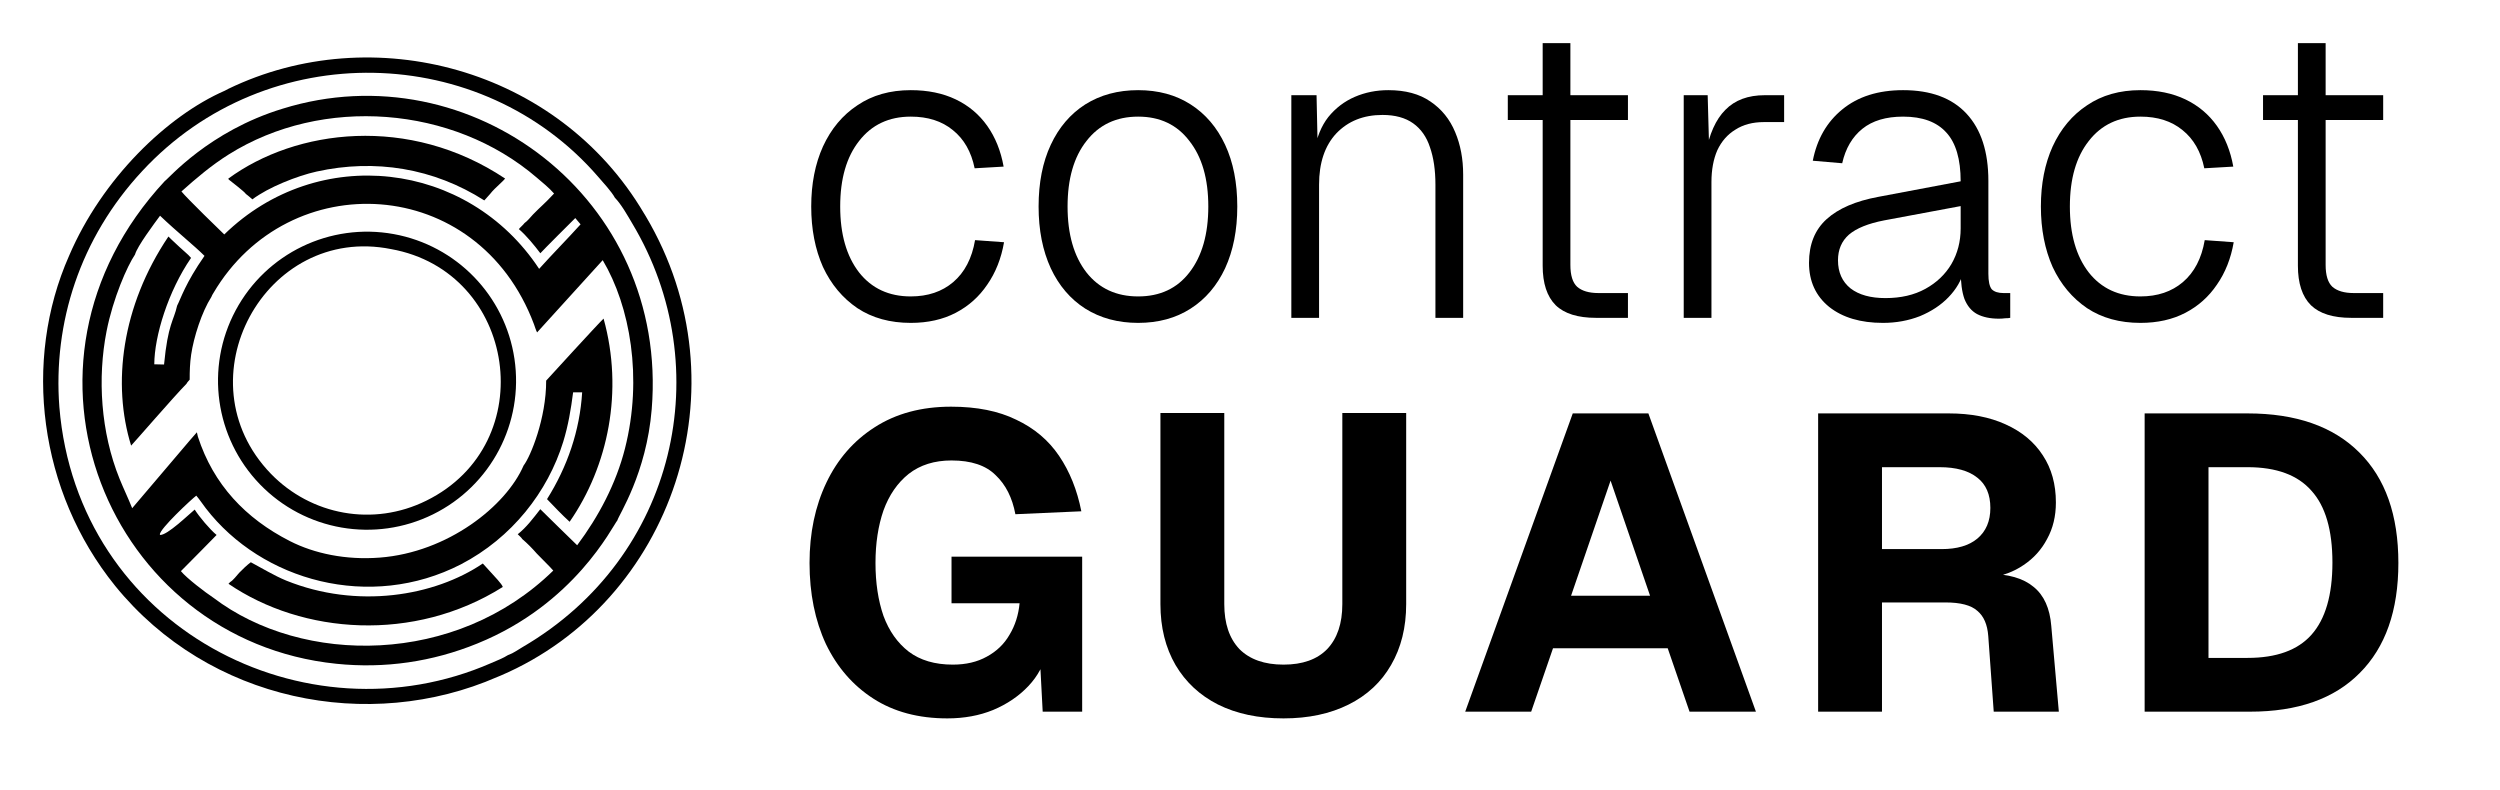
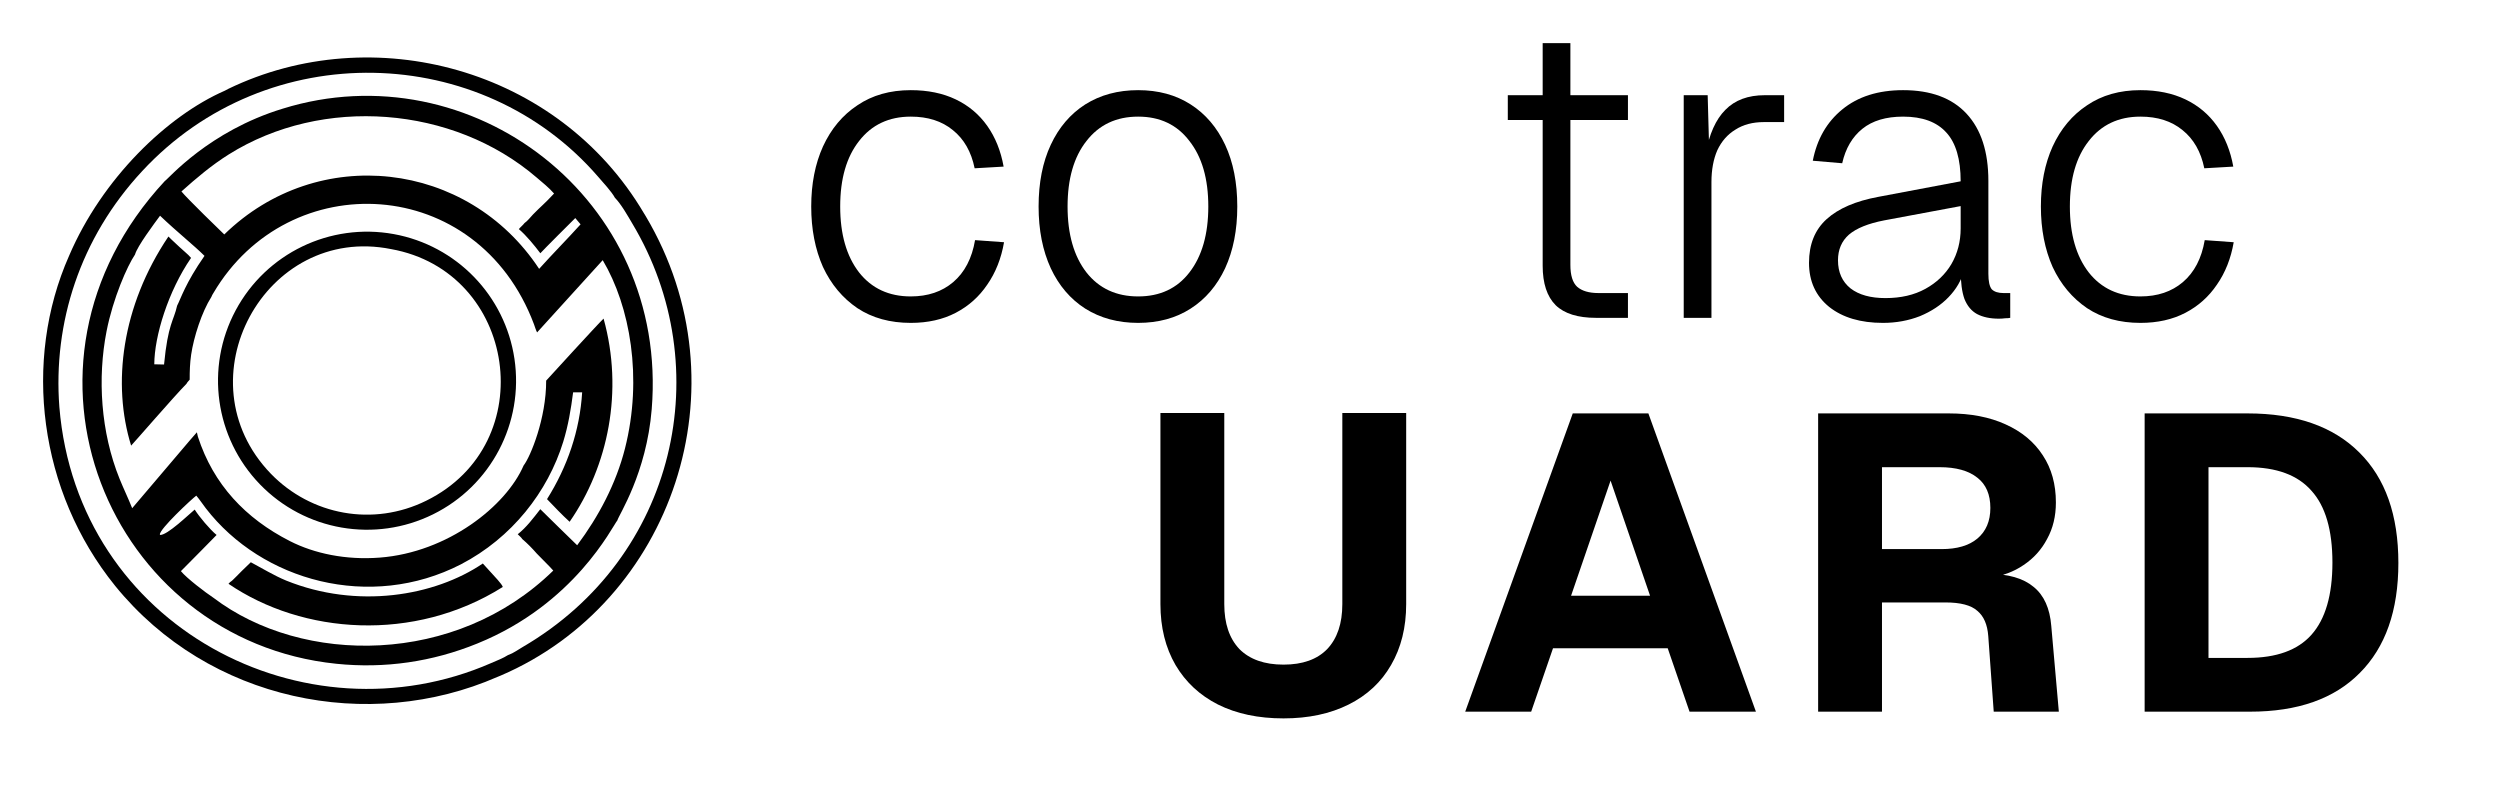
<svg xmlns="http://www.w3.org/2000/svg" width="174" height="55" viewBox="0 0 174 55" fill="none">
-   <path d="M33.604 39.219C30.236 41.502 24.854 42.402 19.913 40.406C19.051 40.048 18.278 39.568 17.457 39.132C17.225 39.296 16.82 39.681 16.642 39.873C16.465 40.067 16.241 40.38 16.019 40.511L15.903 40.632C21.06 44.152 28.809 44.742 34.995 40.853C34.901 40.605 34.61 40.331 33.604 39.219Z" fill="black" />
-   <path d="M17.111 13.497C17.268 13.613 17.417 13.748 17.567 13.875C18.661 13.043 20.692 12.237 22.037 11.94C26.107 11.041 30.183 11.702 33.708 13.95C34.547 13.041 33.923 13.623 34.925 12.67C35.008 12.593 35.084 12.515 35.157 12.428C28.48 7.979 20.603 8.974 15.887 12.434L15.923 12.498C16.116 12.656 17.025 13.346 17.111 13.497Z" fill="black" />
+   <path d="M33.604 39.219C30.236 41.502 24.854 42.402 19.913 40.406C19.051 40.048 18.278 39.568 17.457 39.132C16.465 40.067 16.241 40.38 16.019 40.511L15.903 40.632C21.06 44.152 28.809 44.742 34.995 40.853C34.901 40.605 34.61 40.331 33.604 39.219Z" fill="black" />
  <path d="M27.404 16.292C22.97 15.486 18.523 17.633 16.398 21.607C14.274 25.582 14.959 30.473 18.093 33.711C21.227 36.949 26.093 37.793 30.135 35.8C34.176 33.807 36.468 29.432 35.806 24.974C35.154 20.579 31.775 17.088 27.404 16.292ZM29.668 34.848C25.974 36.675 21.653 35.86 18.853 32.973C12.535 26.433 18.451 15.582 27.214 17.336C35.973 18.906 37.743 30.873 29.668 34.848Z" fill="black" />
  <path d="M19.683 7.561C14.518 9.131 11.719 12.453 11.472 12.6C-0.474 25.45 7.572 44.574 23.408 46.198C26.769 46.546 30.093 46.065 33.227 44.786C40.007 42.036 42.617 36.641 42.969 36.218C43.05 35.869 44.995 32.96 45.36 28.475C46.555 13.78 32.749 3.507 19.683 7.561ZM15.911 10.755C22.458 6.642 31.539 7.374 37.334 12.342C37.74 12.69 38.215 13.066 38.563 13.47C37.839 14.248 37.668 14.339 37.095 14.93C36.921 15.115 36.712 15.384 36.505 15.526C36.391 15.678 36.233 15.797 36.111 15.945C36.643 16.403 37.181 17.062 37.608 17.627C37.752 17.456 39.897 15.312 40.04 15.177L40.408 15.614C39.462 16.662 38.468 17.663 37.523 18.712C32.567 11.189 22.136 9.957 15.609 16.318C15.468 16.19 12.993 13.784 12.628 13.326C13.669 12.393 14.724 11.501 15.911 10.755ZM43.496 31.225C42.878 33.658 41.668 35.947 40.17 37.95C40 37.795 37.652 35.486 37.605 35.439C37.129 36.048 36.645 36.702 36.034 37.183C36.128 37.28 36.285 37.406 36.35 37.518C36.708 37.822 37.051 38.173 37.36 38.528C38.401 39.592 38.298 39.468 38.508 39.712C31.734 46.341 21.059 46.319 14.855 41.605C14.3 41.239 12.993 40.244 12.591 39.751C13.041 39.31 15.168 37.14 15.075 37.234C14.625 36.87 13.857 35.955 13.551 35.466C13.105 35.839 11.657 37.242 11.152 37.233L11.126 37.204C11.094 36.823 13.362 34.714 13.662 34.496C13.898 34.773 14.099 35.082 14.32 35.37C18.23 40.444 25.766 42.526 32.078 39.279C35.631 37.433 38.126 34.229 39.2 30.75C39.55 29.615 39.738 28.48 39.889 27.305L40.518 27.305C40.353 29.979 39.493 32.477 38.073 34.74C38.587 35.273 39.098 35.819 39.646 36.316C42.342 32.424 43.406 27.198 42.009 22.175C41.653 22.503 38.141 26.351 38.013 26.492C38.022 29.113 36.92 31.789 36.441 32.403C35.229 35.218 31.168 38.446 26.431 38.809C24.073 38.991 21.883 38.529 20.175 37.659C17.082 36.08 14.853 33.723 13.774 30.394C13.749 30.293 13.72 30.191 13.703 30.088C13.27 30.595 14.354 29.29 9.2 35.371C8.926 34.683 8.602 34.016 8.324 33.33C7.007 30.08 6.778 26.307 7.416 23.057C7.869 20.75 8.856 18.512 9.397 17.715C9.55 17.144 10.739 15.558 11.139 15.014C12.332 16.153 13.518 17.092 14.233 17.808C12.903 19.711 12.578 20.802 12.328 21.275C12.087 22.352 11.689 22.53 11.418 25.37L10.738 25.355C10.747 23.386 11.703 20.272 13.298 17.95C13.069 17.671 12.836 17.534 11.924 16.661L11.723 16.461C8.446 21.328 7.802 26.745 9.126 31.015C9.311 30.831 12.146 27.555 12.981 26.709C13.024 26.611 13.134 26.508 13.202 26.424C13.199 25.841 13.219 25.263 13.304 24.686C13.482 23.467 14.044 21.712 14.71 20.669C14.74 20.574 14.803 20.481 14.853 20.396C20.084 11.508 33.235 12.102 37.166 22.572C37.234 22.753 37.291 22.966 37.382 23.136L41.949 18.107C43.857 21.318 44.746 26.306 43.496 31.225Z" fill="black" />
  <path d="M44.938 15.038L44.825 14.855C38.844 4.712 25.927 1.333 15.892 6.183C15.836 6.211 15.751 6.254 15.652 6.31C11.636 8.063 7.111 12.421 4.809 17.801C1.571 25.111 2.704 34.205 8.01 40.77C14.546 48.827 25.671 51.024 34.617 47.115L34.856 47.017C46.743 41.916 52.009 26.949 44.938 15.038ZM36.376 45.034C36.071 45.212 35.733 45.458 35.403 45.578C35.393 45.582 35.382 45.583 35.372 45.585C35.017 45.814 34.577 45.978 34.191 46.147C21.255 51.804 5.393 43.677 4.132 28.329C3.683 22.487 5.562 16.572 9.894 11.911C18.623 2.494 33.538 2.954 41.618 12.288C41.959 12.681 42.582 13.354 42.794 13.759C43.238 14.212 43.693 15.024 44.021 15.579C49.983 25.559 47.111 38.772 36.376 45.034Z" fill="black" />
-   <path d="M163.647 22.122C162.38 22.122 161.445 21.829 160.84 21.244C160.236 20.64 159.934 19.724 159.934 18.496V3H161.864V18.438C161.864 19.159 162.02 19.666 162.331 19.958C162.663 20.25 163.16 20.397 163.823 20.397H165.869V22.122H163.647ZM157.507 8.351V6.625H165.869V8.351H157.507Z" fill="black" />
  <path d="M148.975 22.473C147.533 22.473 146.295 22.131 145.262 21.449C144.229 20.747 143.43 19.792 142.864 18.584C142.319 17.356 142.046 15.952 142.046 14.374C142.046 12.795 142.319 11.401 142.864 10.193C143.43 8.965 144.229 8.009 145.262 7.327C146.295 6.626 147.533 6.275 148.975 6.275C150.164 6.275 151.207 6.489 152.104 6.918C153 7.347 153.731 7.961 154.297 8.76C154.862 9.559 155.242 10.504 155.437 11.596L153.419 11.713C153.185 10.563 152.679 9.676 151.899 9.052C151.139 8.429 150.164 8.117 148.975 8.117C147.455 8.117 146.256 8.682 145.379 9.812C144.502 10.924 144.063 12.444 144.063 14.374C144.063 16.303 144.502 17.833 145.379 18.964C146.256 20.075 147.455 20.631 148.975 20.631C150.164 20.631 151.149 20.299 151.928 19.636C152.727 18.954 153.234 17.98 153.449 16.713L155.466 16.859C155.271 17.989 154.881 18.974 154.297 19.812C153.731 20.65 153 21.303 152.104 21.771C151.207 22.239 150.164 22.473 148.975 22.473Z" fill="black" />
  <path d="M131.053 22.473C129.493 22.473 128.246 22.102 127.31 21.361C126.375 20.601 125.907 19.578 125.907 18.291C125.907 17.005 126.316 15.991 127.135 15.251C127.953 14.51 129.152 13.993 130.731 13.701L136.462 12.619C136.462 11.079 136.13 9.949 135.468 9.228C134.805 8.487 133.801 8.117 132.456 8.117C131.267 8.117 130.322 8.399 129.62 8.965C128.918 9.53 128.45 10.329 128.217 11.362L126.17 11.187C126.462 9.686 127.145 8.497 128.217 7.62C129.308 6.723 130.721 6.275 132.456 6.275C134.386 6.275 135.857 6.82 136.871 7.912C137.885 9.004 138.391 10.563 138.391 12.59V19.052C138.391 19.578 138.469 19.939 138.625 20.133C138.801 20.309 139.074 20.397 139.444 20.397H139.912V22.122C139.834 22.141 139.717 22.151 139.561 22.151C139.424 22.17 139.278 22.18 139.122 22.18C138.518 22.18 138.011 22.073 137.602 21.858C137.212 21.644 136.92 21.293 136.725 20.806C136.549 20.319 136.462 19.646 136.462 18.788L136.696 18.818C136.52 19.5 136.16 20.124 135.614 20.689C135.088 21.235 134.425 21.673 133.626 22.005C132.826 22.317 131.969 22.473 131.053 22.473ZM131.228 20.747C132.3 20.747 133.226 20.533 134.006 20.104C134.785 19.675 135.39 19.1 135.818 18.379C136.247 17.639 136.462 16.81 136.462 15.894V14.344L131.14 15.338C130.029 15.553 129.211 15.884 128.684 16.332C128.178 16.781 127.924 17.375 127.924 18.116C127.924 18.954 128.217 19.607 128.801 20.075C129.386 20.523 130.195 20.747 131.228 20.747Z" fill="black" />
  <path d="M117.187 22.122V6.626H118.854L118.971 10.865L118.708 10.719C118.961 9.335 119.419 8.312 120.082 7.649C120.745 6.967 121.661 6.626 122.83 6.626H124.175V8.497H122.772C121.992 8.497 121.329 8.672 120.784 9.023C120.238 9.354 119.819 9.832 119.526 10.456C119.254 11.079 119.117 11.82 119.117 12.678V22.122H117.187Z" fill="black" />
  <path d="M111.083 22.122C109.816 22.122 108.88 21.829 108.276 21.244C107.672 20.64 107.37 19.724 107.37 18.496V3H109.299V18.438C109.299 19.159 109.455 19.666 109.767 19.958C110.099 20.25 110.596 20.397 111.258 20.397H113.305V22.122H111.083ZM104.943 8.351V6.625H113.305V8.351H104.943Z" fill="black" />
-   <path d="M89.877 22.122V6.626H91.632L91.719 10.69L91.486 10.514C91.641 9.559 91.963 8.77 92.45 8.146C92.957 7.522 93.571 7.054 94.292 6.742C95.013 6.431 95.793 6.275 96.631 6.275C97.82 6.275 98.795 6.538 99.555 7.064C100.335 7.59 100.91 8.302 101.28 9.198C101.651 10.076 101.836 11.06 101.836 12.152V22.122H99.906V12.853C99.906 11.84 99.779 10.972 99.526 10.251C99.292 9.53 98.902 8.974 98.356 8.584C97.811 8.195 97.099 8 96.222 8C94.897 8 93.825 8.429 93.006 9.286C92.207 10.144 91.807 11.333 91.807 12.853V22.122H89.877Z" fill="black" />
  <path d="M79.215 22.473C77.812 22.473 76.584 22.141 75.531 21.478C74.498 20.816 73.699 19.88 73.134 18.672C72.569 17.444 72.286 16.011 72.286 14.374C72.286 12.717 72.569 11.284 73.134 10.076C73.699 8.867 74.498 7.931 75.531 7.269C76.584 6.606 77.812 6.275 79.215 6.275C80.619 6.275 81.837 6.606 82.87 7.269C83.903 7.931 84.702 8.867 85.268 10.076C85.833 11.284 86.115 12.717 86.115 14.374C86.115 16.011 85.833 17.444 85.268 18.672C84.702 19.88 83.903 20.816 82.87 21.478C81.837 22.141 80.619 22.473 79.215 22.473ZM79.215 20.631C80.736 20.631 81.925 20.075 82.782 18.964C83.659 17.833 84.098 16.303 84.098 14.374C84.098 12.444 83.659 10.924 82.782 9.812C81.925 8.682 80.736 8.117 79.215 8.117C77.695 8.117 76.496 8.682 75.619 9.812C74.742 10.924 74.303 12.444 74.303 14.374C74.303 16.303 74.742 17.833 75.619 18.964C76.496 20.075 77.695 20.631 79.215 20.631Z" fill="black" />
  <path d="M63.39 22.473C61.948 22.473 60.71 22.131 59.677 21.449C58.644 20.747 57.845 19.792 57.28 18.584C56.734 17.356 56.461 15.952 56.461 14.374C56.461 12.795 56.734 11.401 57.28 10.193C57.845 8.965 58.644 8.009 59.677 7.327C60.71 6.626 61.948 6.275 63.39 6.275C64.579 6.275 65.622 6.489 66.519 6.918C67.415 7.347 68.146 7.961 68.712 8.76C69.277 9.559 69.657 10.504 69.852 11.596L67.835 11.713C67.601 10.563 67.094 9.676 66.314 9.052C65.554 8.429 64.579 8.117 63.39 8.117C61.87 8.117 60.671 8.682 59.794 9.812C58.917 10.924 58.478 12.444 58.478 14.374C58.478 16.303 58.917 17.833 59.794 18.964C60.671 20.075 61.87 20.631 63.39 20.631C64.579 20.631 65.564 20.299 66.343 19.636C67.142 18.954 67.649 17.98 67.864 16.713L69.881 16.859C69.686 17.989 69.296 18.974 68.712 19.812C68.146 20.65 67.415 21.303 66.519 21.771C65.622 22.239 64.579 22.473 63.39 22.473Z" fill="black" />
  <path d="M149.267 49.532V28.773H156.431C159.803 28.773 162.395 29.68 164.208 31.492C166.021 33.286 166.927 35.849 166.927 39.182C166.927 42.496 166.03 45.049 164.237 46.842C162.463 48.636 159.92 49.532 156.606 49.532H149.267ZM153.711 45.79H156.431C158.438 45.79 159.92 45.254 160.875 44.182C161.849 43.09 162.337 41.414 162.337 39.153C162.337 36.892 161.849 35.225 160.875 34.153C159.92 33.062 158.438 32.516 156.431 32.516H153.711V45.79Z" fill="black" />
  <path d="M126.542 49.532V28.773H135.634C137.155 28.773 138.471 29.027 139.582 29.533C140.712 30.04 141.58 30.761 142.184 31.697C142.788 32.613 143.09 33.705 143.09 34.972C143.09 35.927 142.886 36.775 142.476 37.515C142.086 38.256 141.541 38.86 140.839 39.328C140.157 39.796 139.367 40.088 138.471 40.205L138.383 39.942C139.767 39.942 140.819 40.244 141.541 40.849C142.262 41.433 142.671 42.34 142.769 43.568L143.295 49.532H138.763L138.383 44.269C138.324 43.47 138.071 42.885 137.623 42.515C137.194 42.125 136.453 41.93 135.401 41.93H130.986V49.532H126.542ZM130.986 38.217H135.137C136.21 38.217 137.038 37.974 137.623 37.486C138.227 36.979 138.529 36.268 138.529 35.352C138.529 34.416 138.227 33.715 137.623 33.247C137.018 32.759 136.141 32.516 134.991 32.516H130.986V38.217Z" fill="black" />
  <path d="M101.979 49.532L109.464 28.773H114.727L122.212 49.532H117.592L116.072 45.117H108.09L106.57 49.532H101.979ZM109.347 41.462H114.844L112.096 33.451L109.347 41.462Z" fill="black" />
  <path d="M89.333 50C87.578 50 86.058 49.678 84.772 49.035C83.504 48.392 82.52 47.476 81.818 46.287C81.117 45.078 80.766 43.665 80.766 42.047V28.744H85.21V42.047C85.21 43.392 85.561 44.435 86.263 45.176C86.984 45.897 88.007 46.258 89.333 46.258C90.658 46.258 91.672 45.897 92.373 45.176C93.075 44.435 93.426 43.392 93.426 42.047V28.744H97.87V42.047C97.87 43.665 97.519 45.078 96.817 46.287C96.135 47.476 95.151 48.392 93.865 49.035C92.578 49.678 91.067 50 89.333 50Z" fill="black" />
-   <path d="M65.934 50C63.926 50 62.211 49.542 60.788 48.626C59.365 47.71 58.264 46.443 57.484 44.825C56.724 43.188 56.344 41.307 56.344 39.182C56.344 37.096 56.734 35.235 57.514 33.597C58.293 31.96 59.414 30.674 60.876 29.738C62.357 28.783 64.131 28.305 66.197 28.305C67.99 28.305 69.501 28.608 70.729 29.212C71.977 29.797 72.971 30.635 73.711 31.726C74.452 32.818 74.969 34.104 75.261 35.586L70.671 35.79C70.456 34.64 69.998 33.734 69.296 33.071C68.614 32.389 67.591 32.048 66.226 32.048C65.037 32.048 64.043 32.36 63.244 32.983C62.465 33.607 61.88 34.455 61.49 35.527C61.12 36.599 60.934 37.818 60.934 39.182C60.934 40.566 61.12 41.794 61.49 42.866C61.88 43.919 62.465 44.747 63.244 45.351C64.043 45.955 65.067 46.258 66.314 46.258C67.23 46.258 68.02 46.072 68.682 45.702C69.365 45.332 69.891 44.825 70.261 44.182C70.651 43.538 70.885 42.807 70.963 41.989H66.226V38.743H75.319V49.532H72.571L72.337 45.088L72.863 45.322C72.668 46.238 72.24 47.047 71.577 47.749C70.914 48.45 70.096 49.006 69.121 49.415C68.166 49.805 67.104 50 65.934 50Z" fill="black" />
</svg>